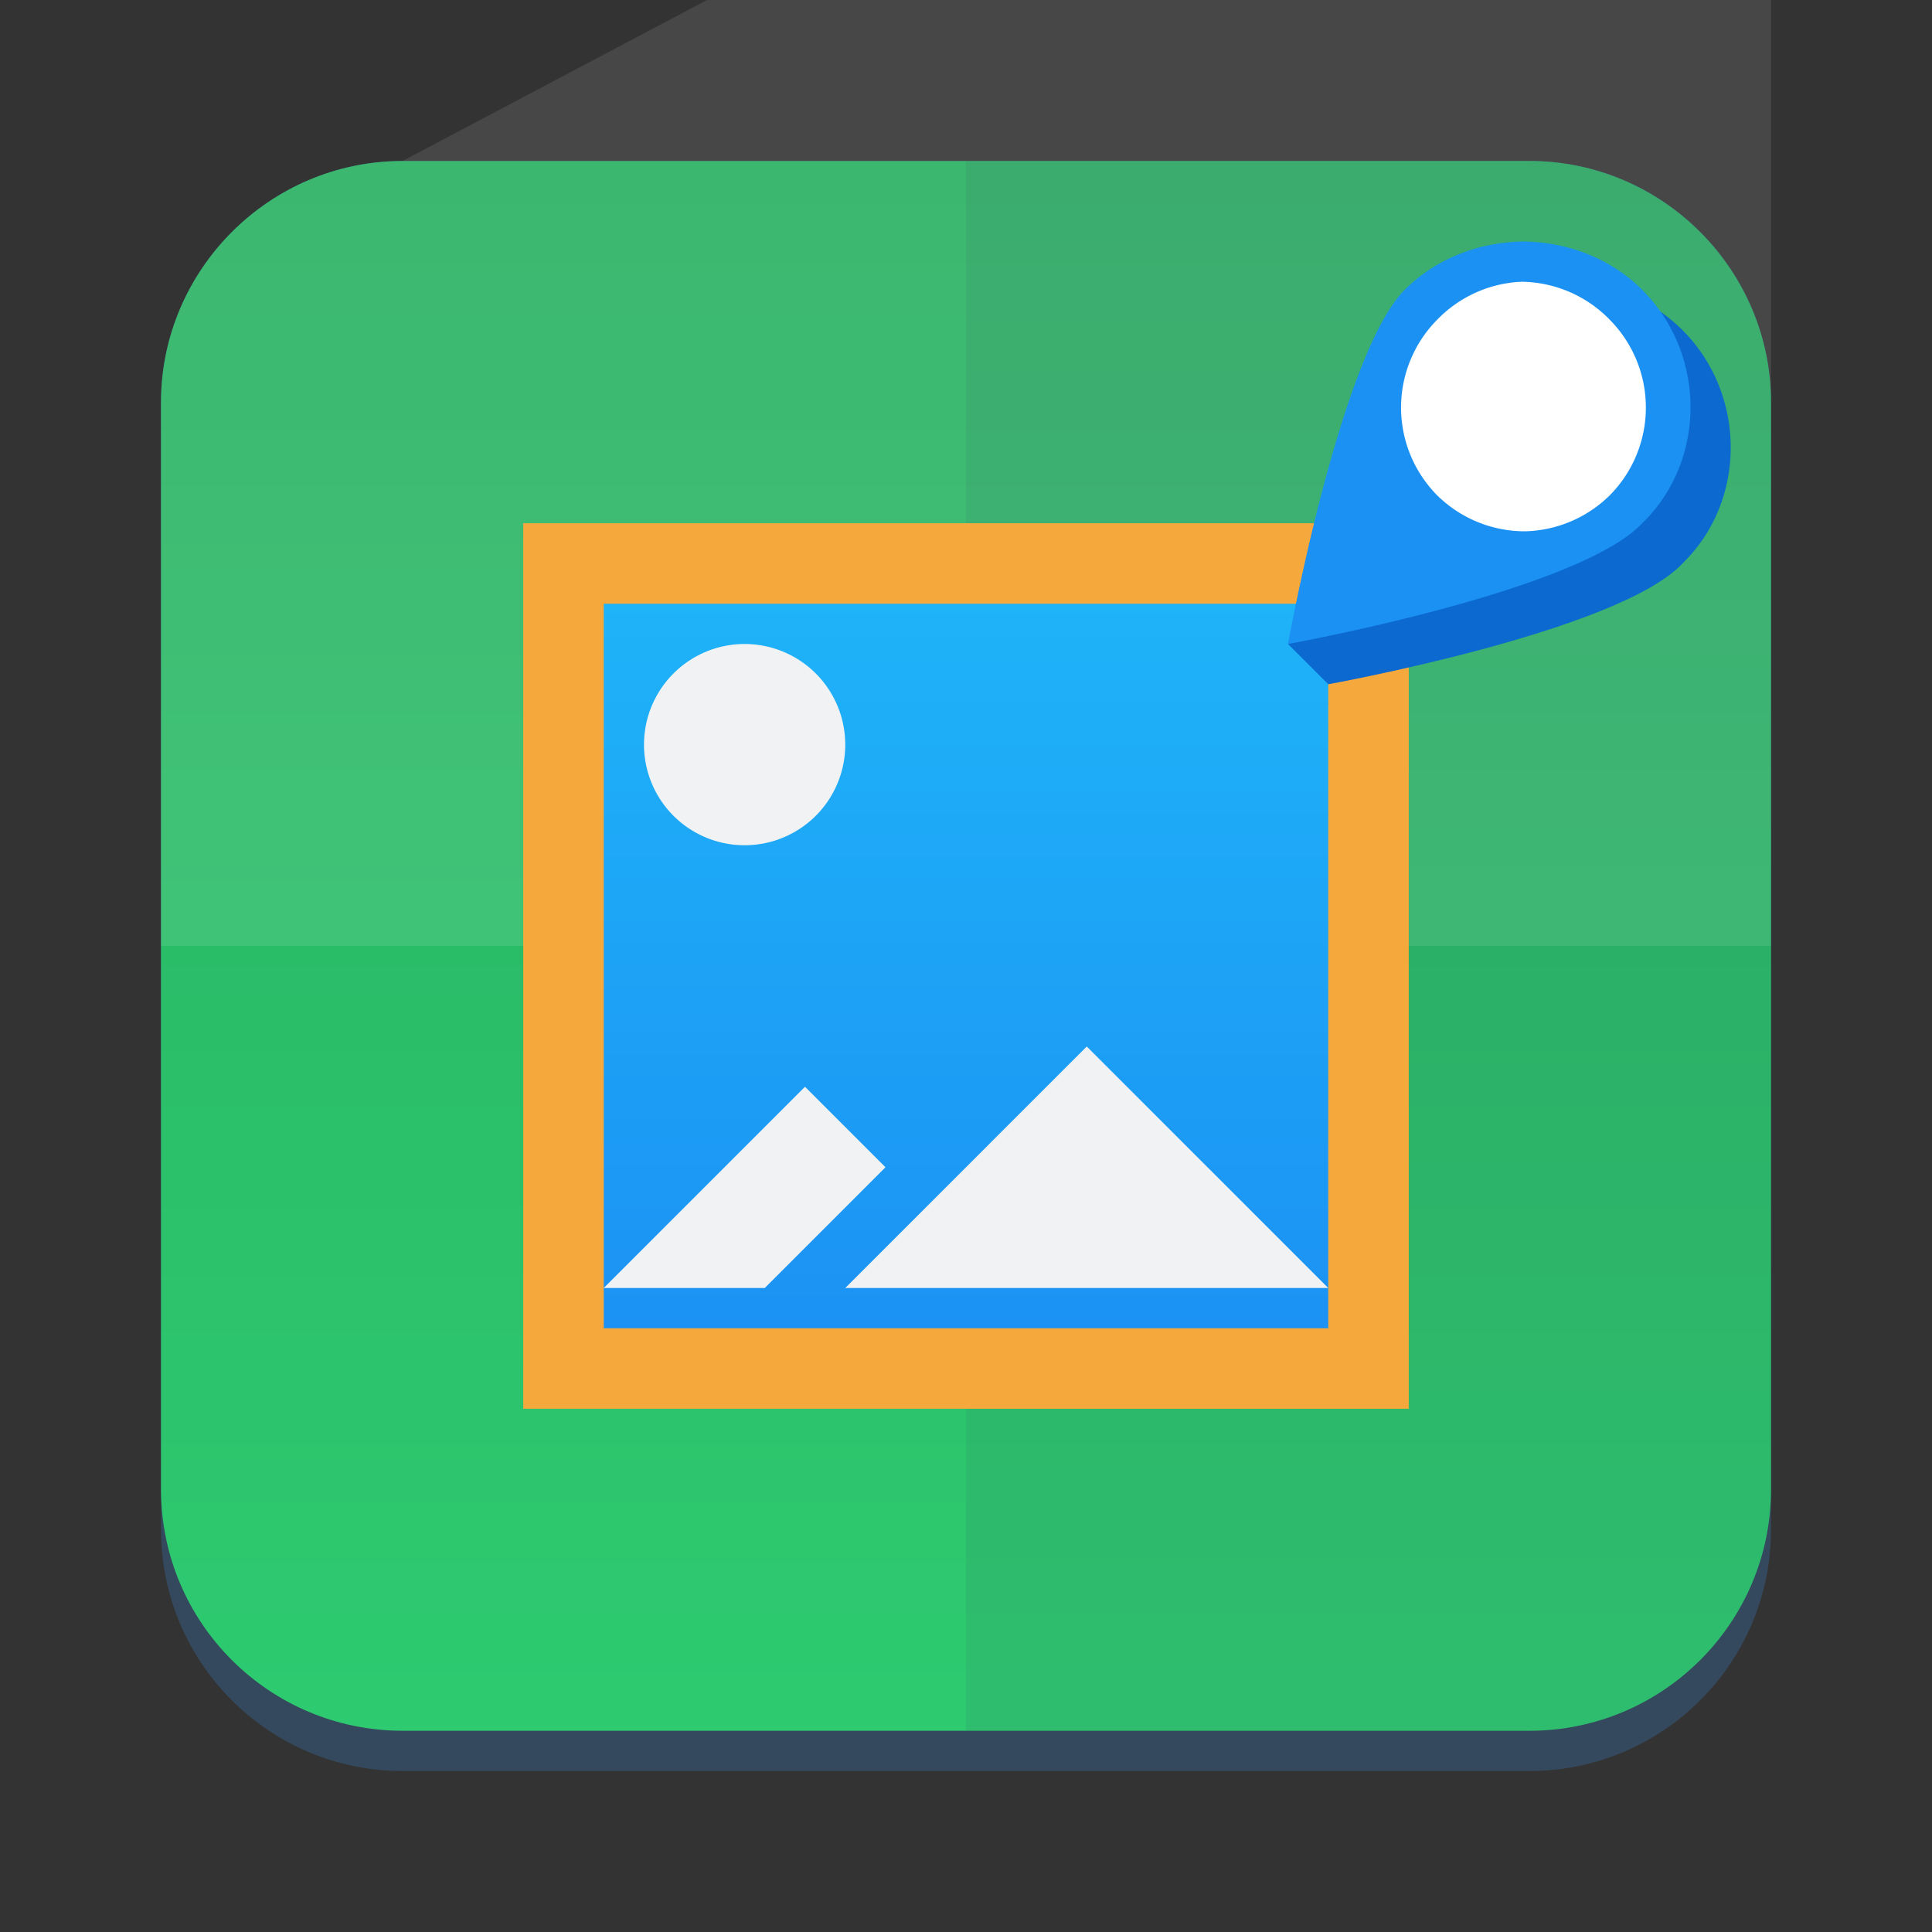
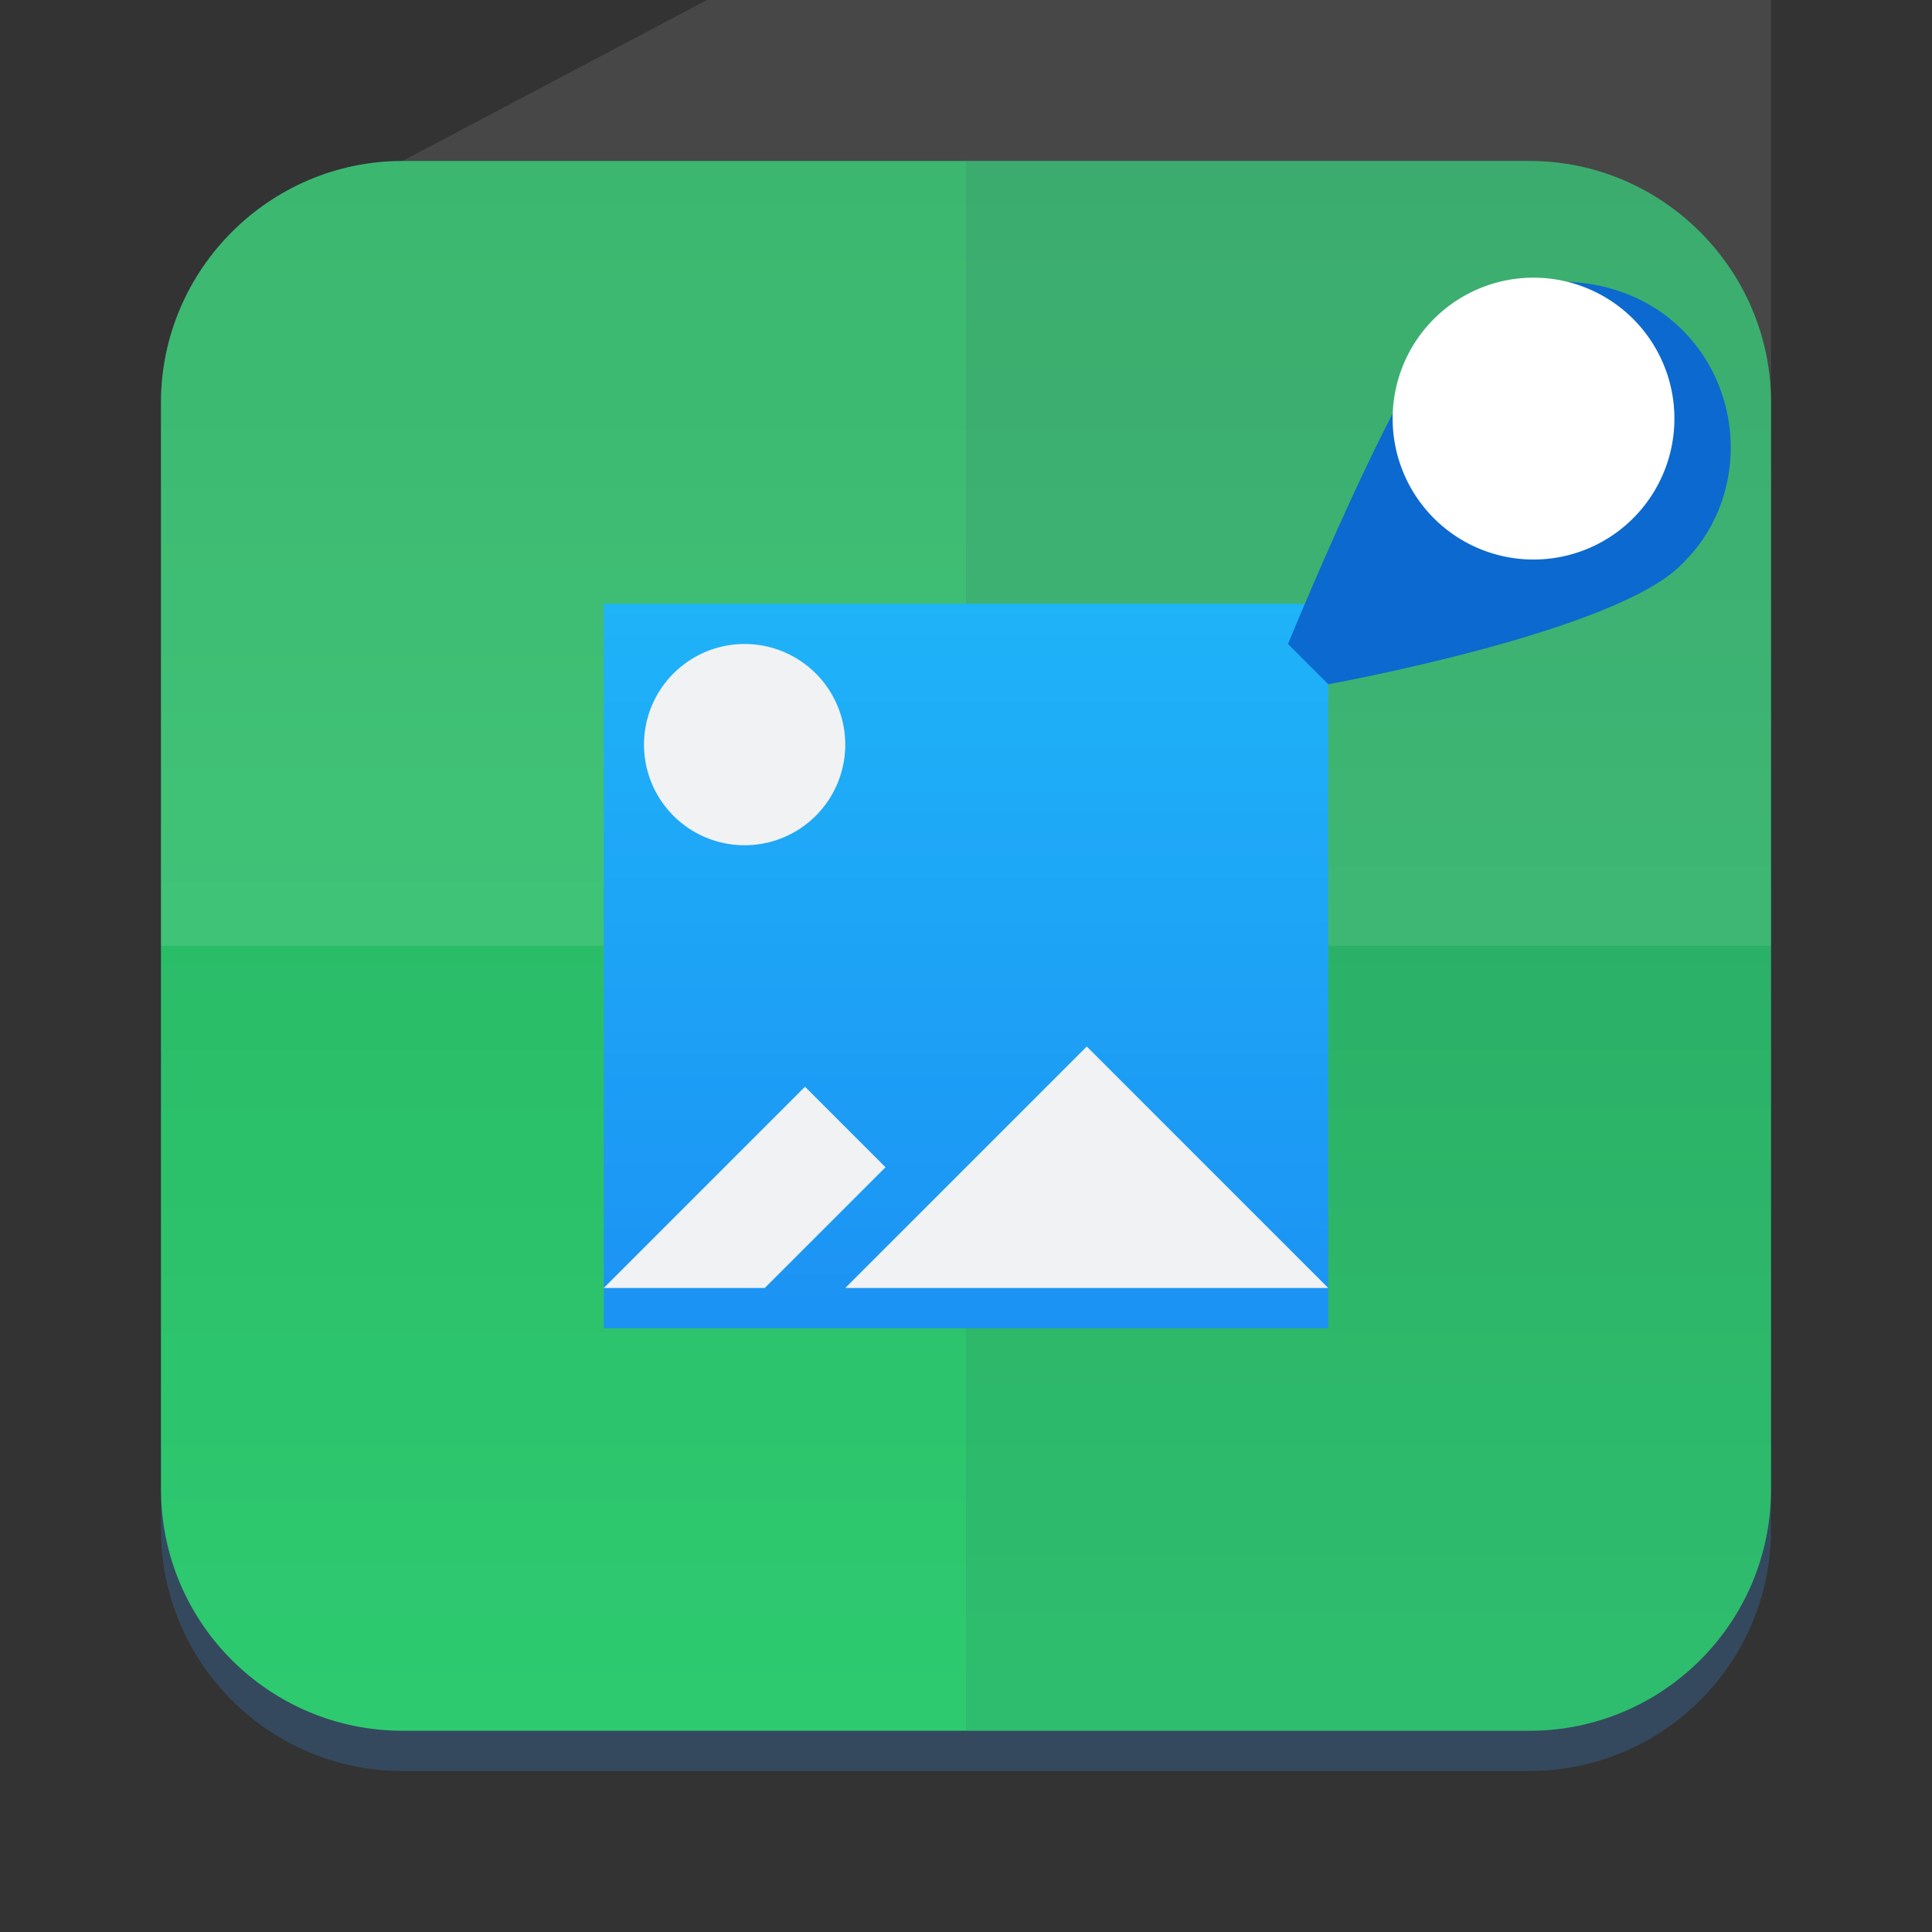
<svg xmlns="http://www.w3.org/2000/svg" viewBox="0 0 48 48">
  <rect x="0" y="0" width="48" height="48" fill="#333333" stroke="none" />
  <linearGradient id="a" gradientUnits="userSpaceOnUse" x1="4" x2="4" y1="3" y2="45">
    <stop offset="0" stop-color="#27ae60" />
    <stop offset="1" stop-color="#2ecc71" />
  </linearGradient>
  <linearGradient id="b" gradientUnits="userSpaceOnUse" x1="4" x2="4" y1="3" y2="45">
    <stop offset="0" stop-color="#21c9fb" />
    <stop offset="1" stop-color="#197cf1" />
  </linearGradient>
  <path d="M 10 4 C 6.7 4 4 6.7 4 10 L 4 38 C 4 41.324 6.7 44 10 44 L 38 44 C 41.3 44 44 41.324 44 38 L 44 10 C 44 6.7 41.3 4 38 4 L 10 4 z " style="fill:#34495e" />
-   <path d="m10 4c-3.3 0-6 2.7-6 6v27c0 3.324 2.676 6 6 6h28c3.3 0 6-2.7 6-6v-27c0-3.3-2.676-6-6-6" fill="#34495e" />
  <path style="fill:url(#a)" d="M 10 4 C 6.7 4 4 6.7 4 10 L 4 37 C 4 40.324 6.7 43 10 43 L 38 43 C 41.3 43 44 40.324 44 37 L 44 10 C 44 6.7 41.3 4 38 4 L 10 4 z " />
  <path d="m10 4c-3.3 0-6 2.7-6 6v13.5h40v-13.5-3.3-2.676-6-6-6" fill="#fff" fill-opacity=".1" />
  <path d="m24 4v39h14c3.3 0 6-2.7 6-6v-27c0-3.324-2.676-6-6-6h-14z" fill="#34495e" fill-opacity="0.1" />
-   <path d="M 13 13 L 13 35 L 35 35 L 35 13 L 13 13 z " style="fill:#f5a83b" />
  <path style="fill:url(#b)" d="M 15 15 L 15 33 L 33 33 L 33 15 L 15 15 z " id="path26" />
  <path fill="#f1f2f3" d="M 18.5 16 A 2.5 2.5 0 0 0 16 18.5 A 2.5 2.5 0 0 0 18.5 21 A 2.5 2.5 0 0 0 21 18.5 A 2.5 2.5 0 0 0 18.5 16 z M 27 26 L 21 32 L 33 32 L 27 26 z M 20 27 L 15 32 L 19 32 L 22 29 L 20 27 z " />
  <path d="M 38.9 7 C 37.8 7 36.7 7.4 35.9 8.2 C 34.7 9.4 32 16 32 16 L 33 17 C 33 17 40.2 15.7 41.8 14 C 43.4 12.45 43.4 9.8 41.8 8.2 C 41 7.4 39.9 7 38.8 7 z " style="fill:#0c69cf" />
  <path d="M 38 6.9 A 3.5 3.5 0 0 0 34.6 10.4 A 3.5 3.5 0 0 0 38 13.9 A 3.5 3.5 0 0 0 41.6 10.4 A 3.5 3.5 0 0 0 38 6.9 z " style="fill:#ffffff" />
-   <path d="M 37.9 6 C 36.8 6 35.7 6.4 34.9 7.2 C 33.3 8.8 32 16 32 16 C 32 16 39.2 14.7 40.8 13 C 42.4 11.45 42.4 8.8 40.8 7.2 C 40 6.4 38.9 6 37.8 6 z M 37.8 7 A 3.1 3.1 0 0 1 40 7.95 A 3.1 3.1 0 0 1 40 12.3 A 3.1 3.1 0 0 1 37.9 13.2 A 3.1 3.1 0 0 1 35.7 12.3 A 3.1 3.1 0 0 1 35.7 7.95 A 3.1 3.1 0 0 1 37.8 7 z " style="fill:#1b91f4" />
</svg>